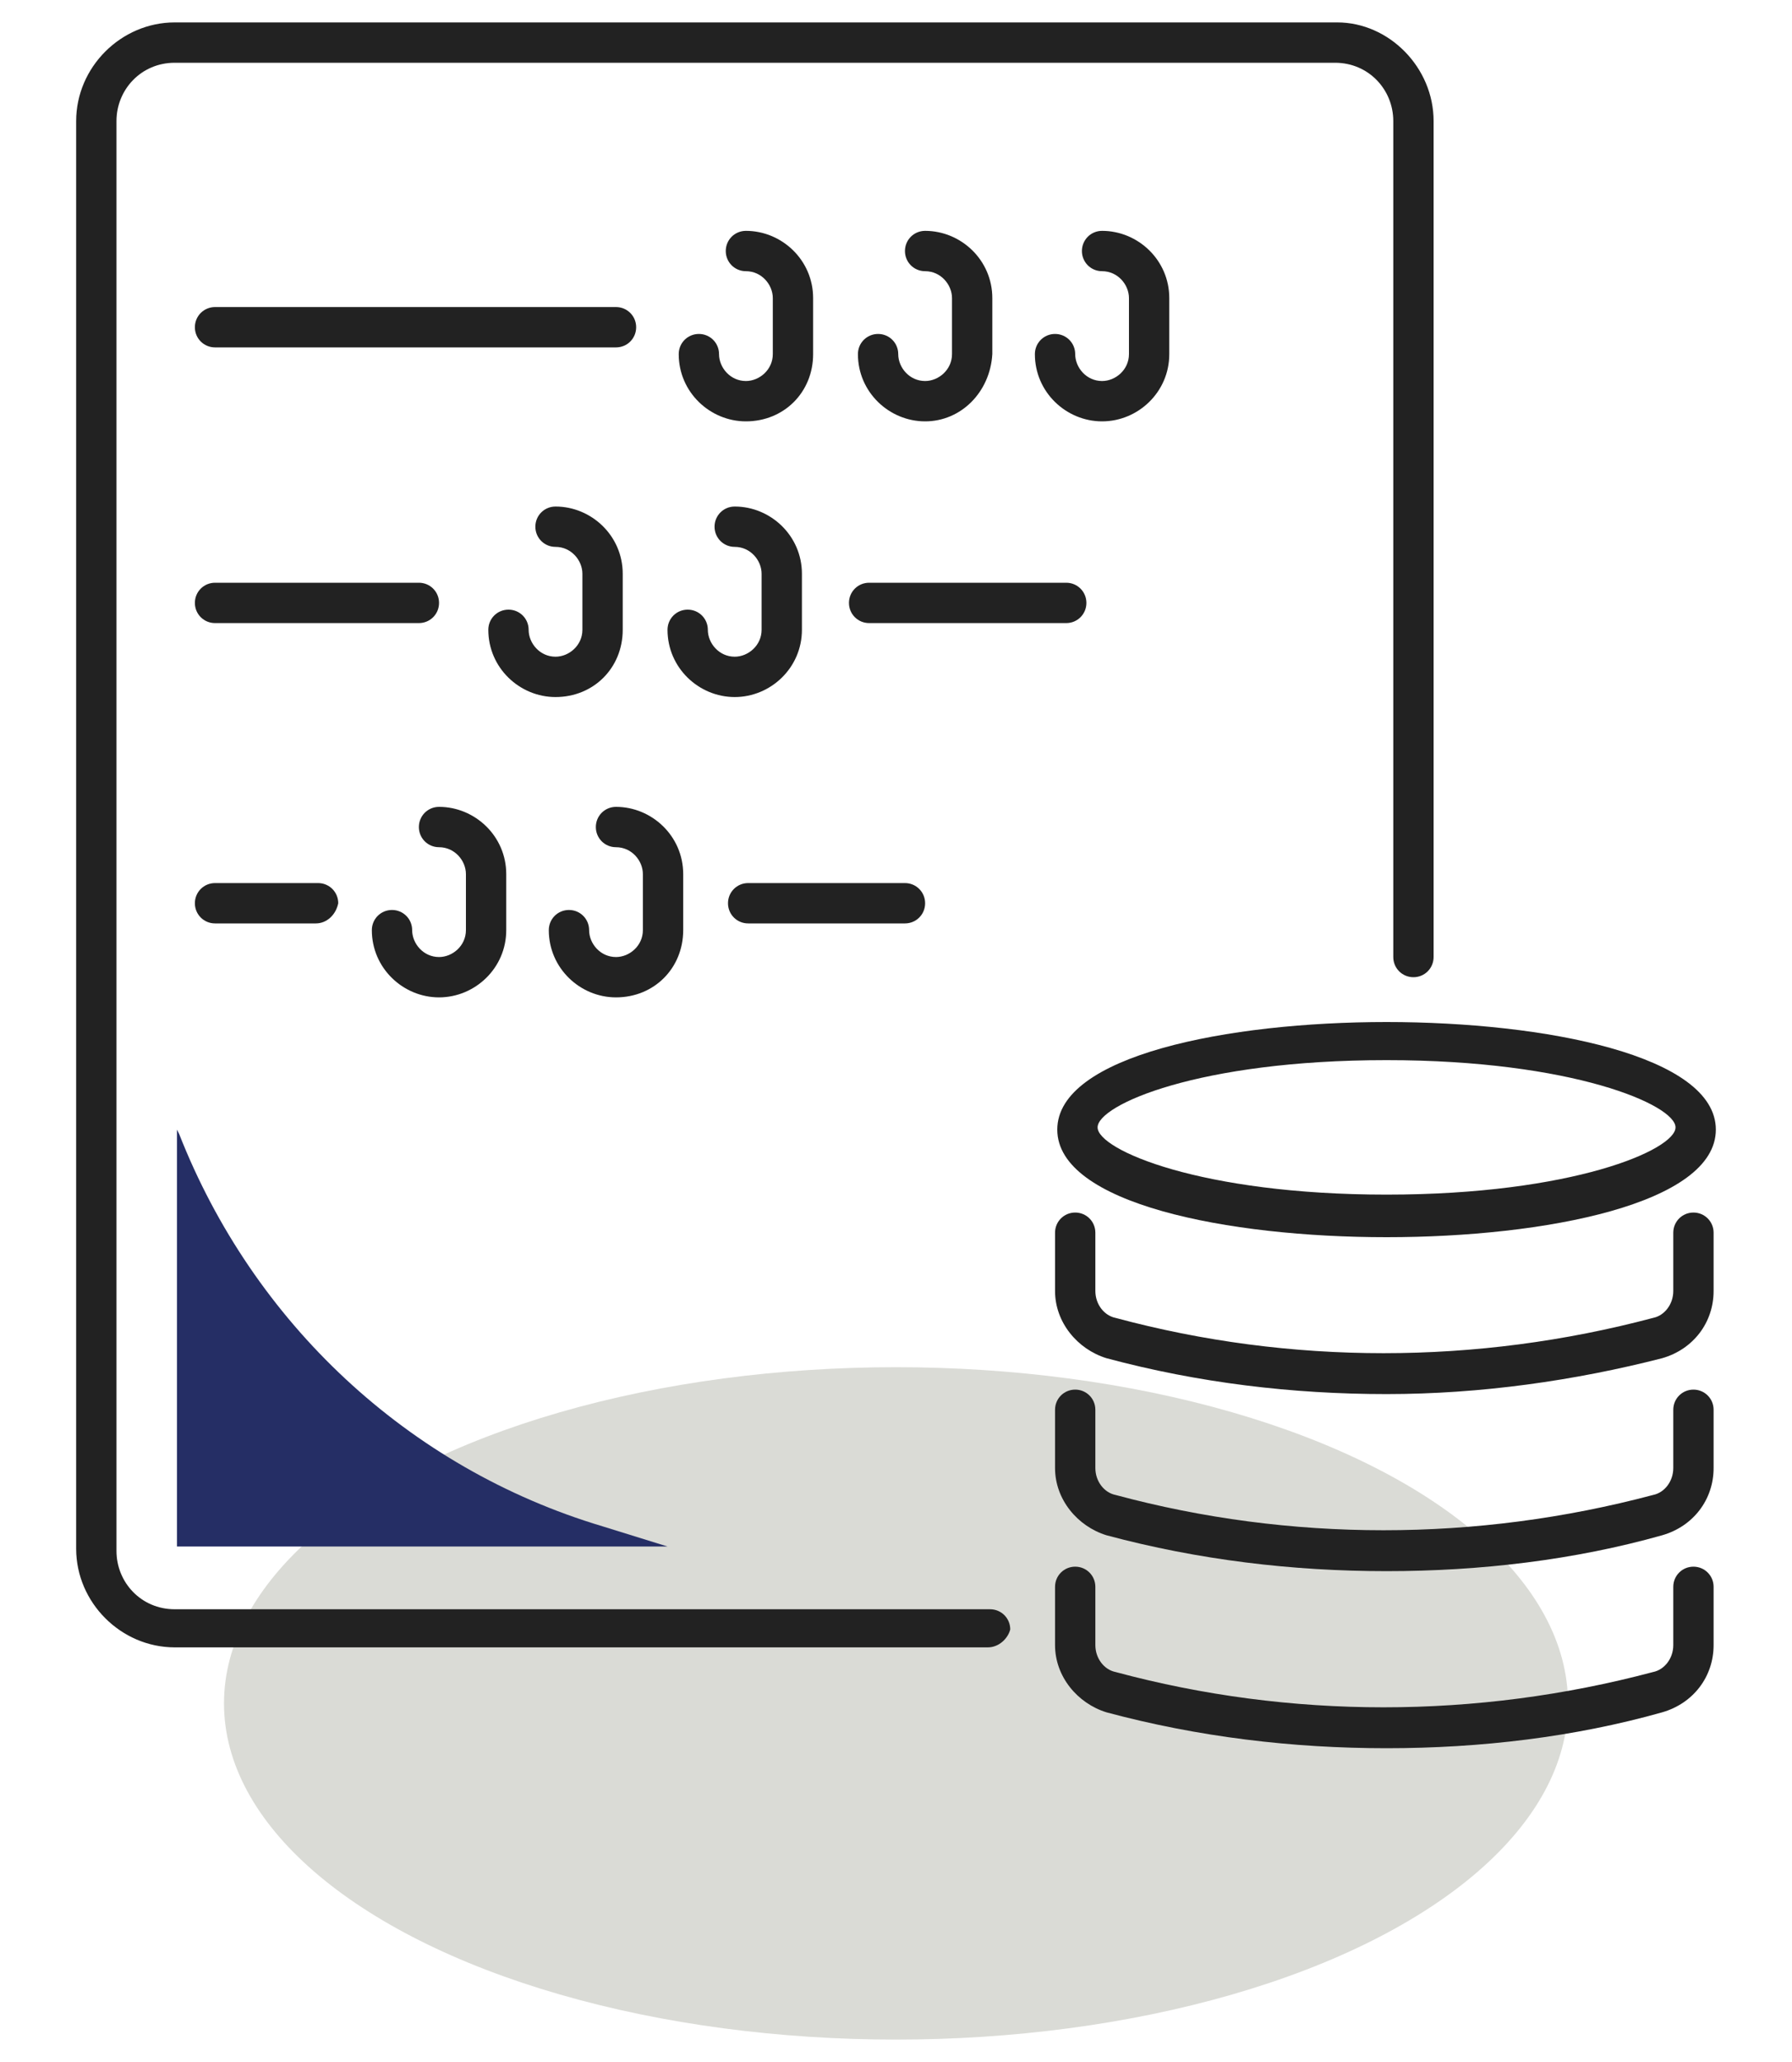
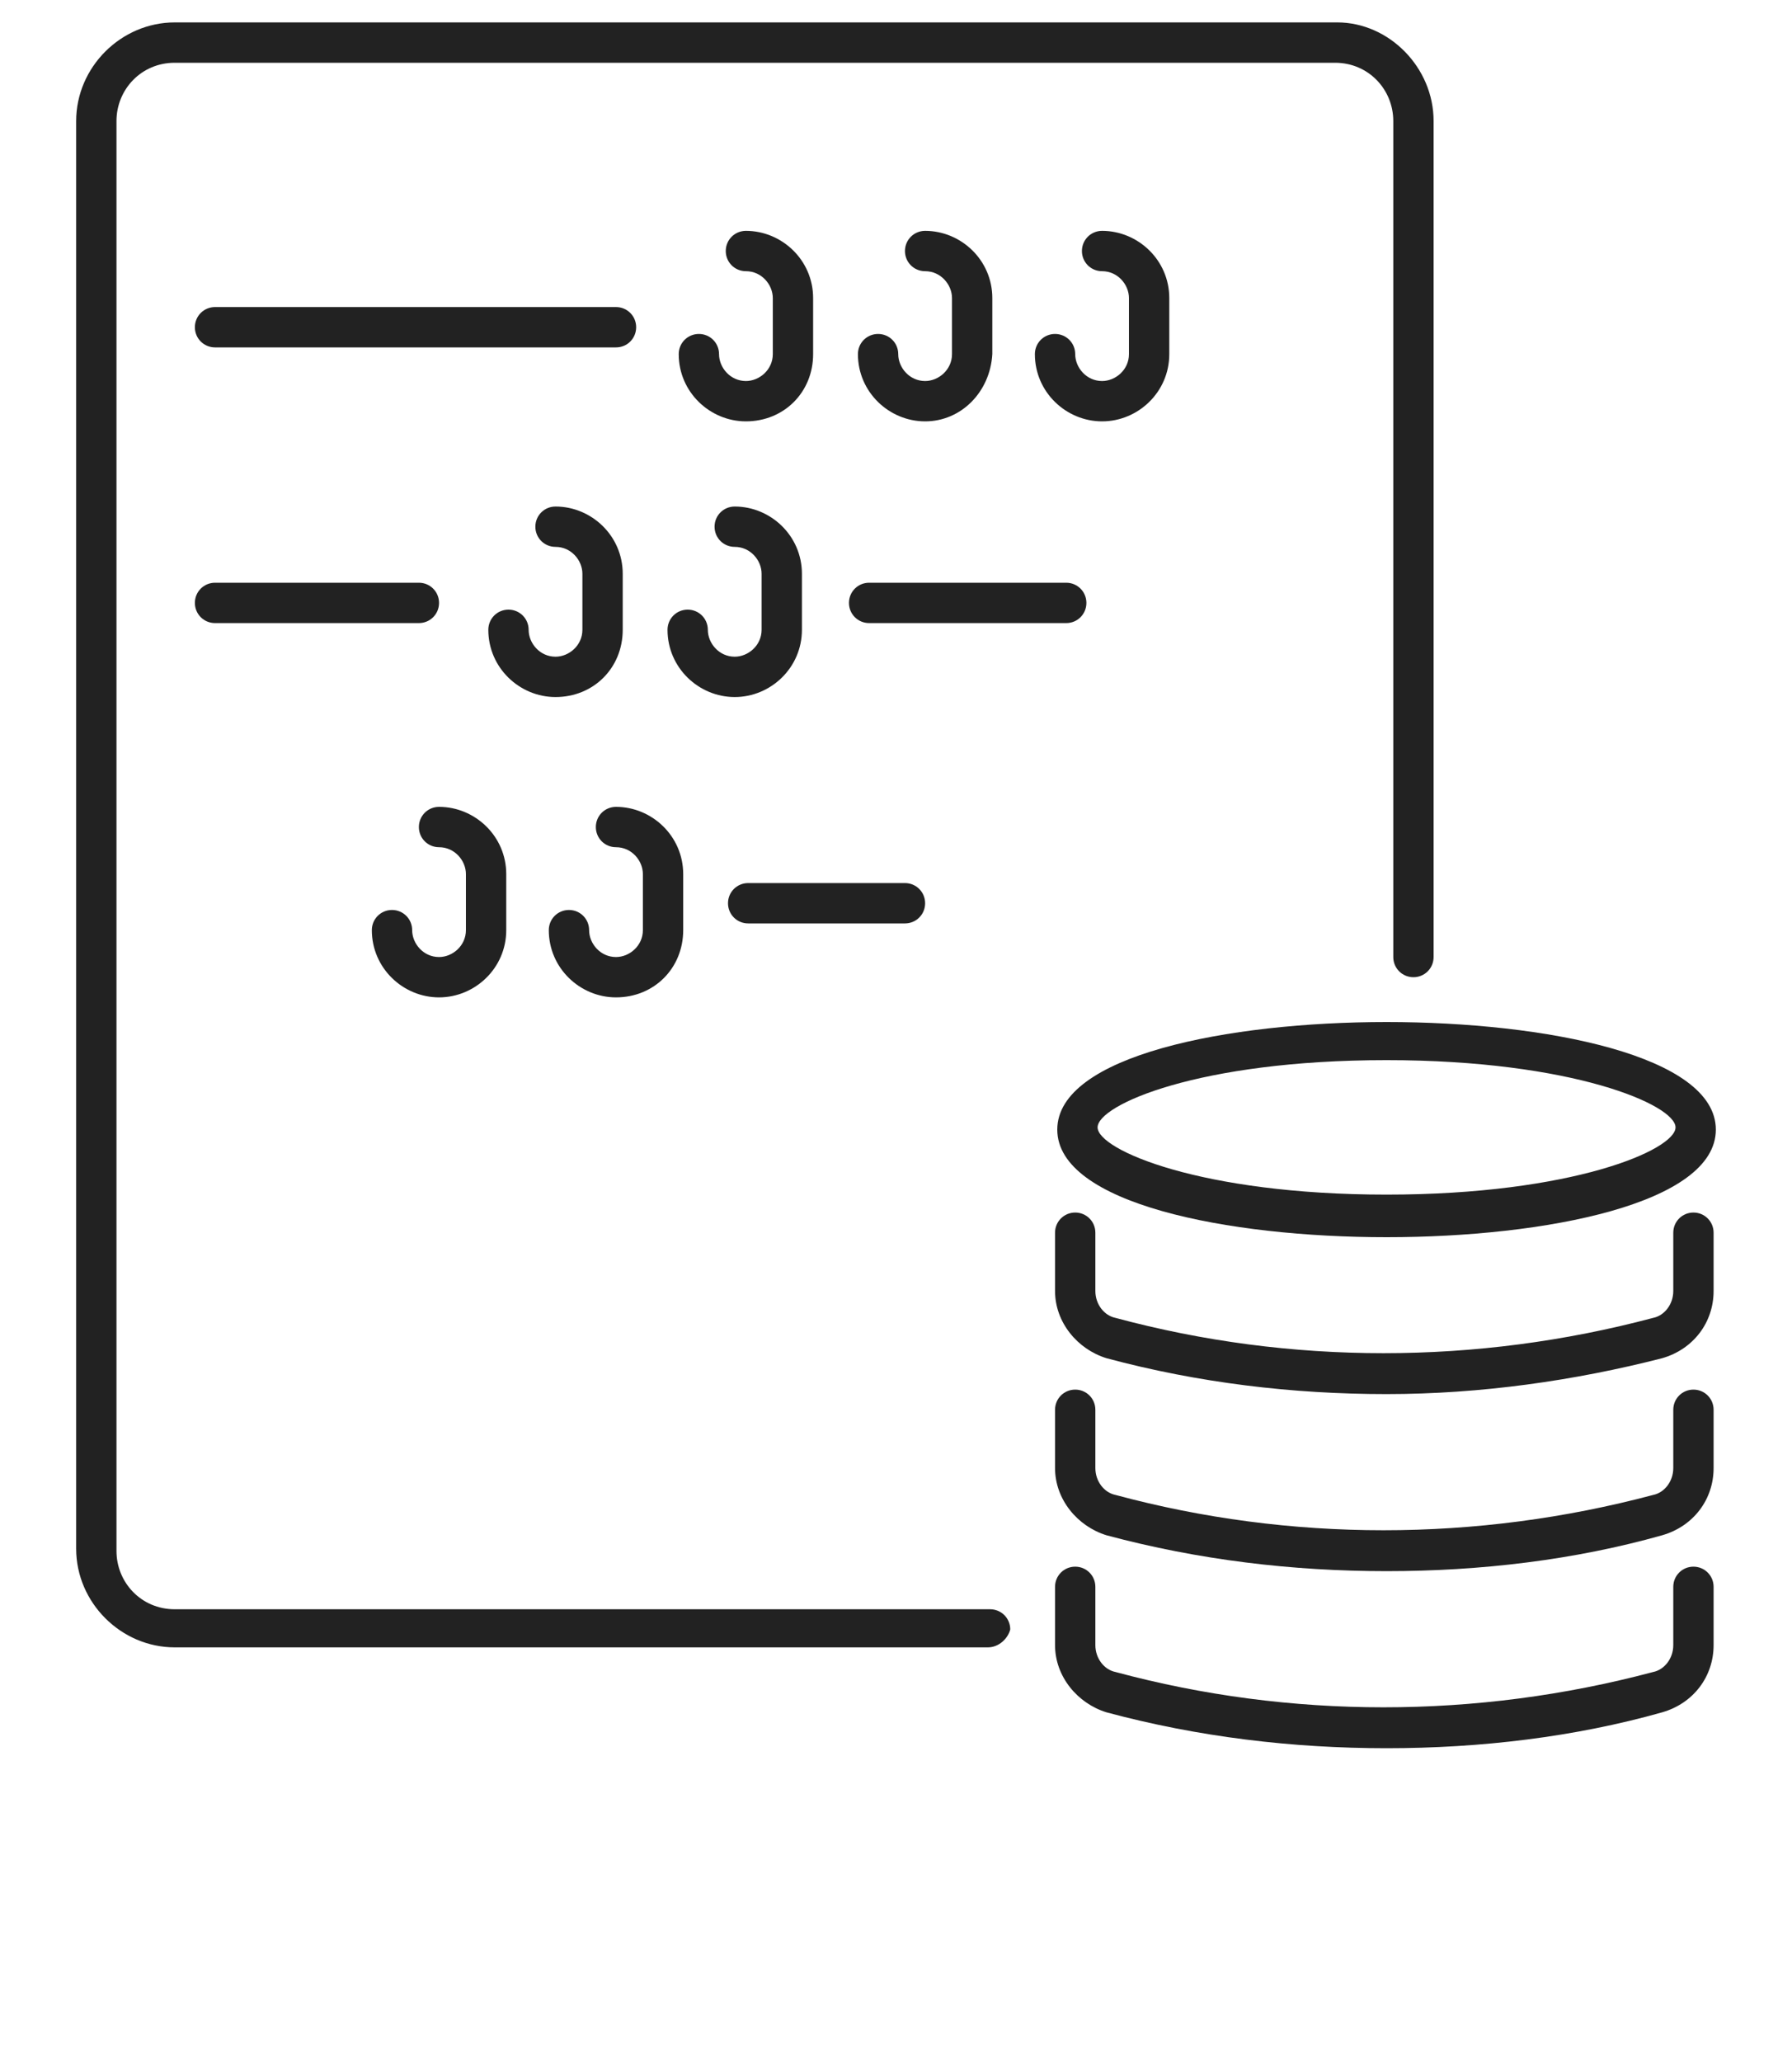
<svg xmlns="http://www.w3.org/2000/svg" version="1.1" id="Layer_1" x="0px" y="0px" viewBox="0 0 80 92" style="enable-background:new 0 0 80 92;" xml:space="preserve">
  <style type="text/css">
	.st0{fill:#DADBD6;}
	.st1{fill:#222222;}
	.st2{fill:#252E65;}
</style>
-   <ellipse class="st0" cx="40" cy="76" rx="30" ry="15" />
  <g>
    <path class="st1" d="M44.1,73.5H7.8c-2.4,0-4.4-2-4.4-4.4V5.4C3.4,3,5.4,1,7.8,1h51.9C62,1,64,3,64,5.4v37.3c0,0.5-0.4,0.9-0.9,0.9   c-0.5,0-0.9-0.4-0.9-0.9V5.4c0-1.4-1.1-2.6-2.6-2.6H7.8C6.3,2.8,5.2,4,5.2,5.4v63.8c0,1.4,1.1,2.6,2.6,2.6h36.4   c0.5,0,0.9,0.4,0.9,0.9C45,73.1,44.6,73.5,44.1,73.5z" />
    <path class="st1" d="M27.5,15.5H9.6c-0.5,0-0.9-0.4-0.9-0.9s0.4-0.9,0.9-0.9h17.9c0.5,0,0.9,0.4,0.9,0.9S28,15.5,27.5,15.5z" />
    <path class="st1" d="M18.7,27.8H9.6c-0.5,0-0.9-0.4-0.9-0.9c0-0.5,0.4-0.9,0.9-0.9h9.1c0.5,0,0.9,0.4,0.9,0.9   C19.6,27.4,19.2,27.8,18.7,27.8z" />
    <path class="st1" d="M47.6,27.8h-8.8c-0.5,0-0.9-0.4-0.9-0.9c0-0.5,0.4-0.9,0.9-0.9h8.8c0.5,0,0.9,0.4,0.9,0.9   C48.5,27.4,48.1,27.8,47.6,27.8z" />
    <path class="st1" d="M24.8,31.1c-1.6,0-3-1.3-3-3c0-0.5,0.4-0.9,0.9-0.9s0.9,0.4,0.9,0.9c0,0.6,0.5,1.2,1.2,1.2   c0.6,0,1.2-0.5,1.2-1.2v-2.5c0-0.6-0.5-1.2-1.2-1.2c-0.5,0-0.9-0.4-0.9-0.9s0.4-0.9,0.9-0.9c1.6,0,3,1.3,3,3v2.5   C27.8,29.8,26.5,31.1,24.8,31.1z" />
    <path class="st1" d="M32.8,31.1c-1.6,0-3-1.3-3-3c0-0.5,0.4-0.9,0.9-0.9s0.9,0.4,0.9,0.9c0,0.6,0.5,1.2,1.2,1.2   c0.6,0,1.2-0.5,1.2-1.2v-2.5c0-0.6-0.5-1.2-1.2-1.2c-0.5,0-0.9-0.4-0.9-0.9s0.4-0.9,0.9-0.9c1.6,0,3,1.3,3,3v2.5   C35.8,29.8,34.4,31.1,32.8,31.1z" />
    <path class="st1" d="M33.3,18.8c-1.6,0-3-1.3-3-3c0-0.5,0.4-0.9,0.9-0.9c0.5,0,0.9,0.4,0.9,0.9c0,0.6,0.5,1.2,1.2,1.2   c0.6,0,1.2-0.5,1.2-1.2v-2.5c0-0.6-0.5-1.2-1.2-1.2c-0.5,0-0.9-0.4-0.9-0.9c0-0.5,0.4-0.9,0.9-0.9c1.6,0,3,1.3,3,3v2.5   C36.3,17.5,35,18.8,33.3,18.8z" />
    <path class="st1" d="M41.3,18.8c-1.6,0-3-1.3-3-3c0-0.5,0.4-0.9,0.9-0.9s0.9,0.4,0.9,0.9c0,0.6,0.5,1.2,1.2,1.2   c0.6,0,1.2-0.5,1.2-1.2v-2.5c0-0.6-0.5-1.2-1.2-1.2c-0.5,0-0.9-0.4-0.9-0.9c0-0.5,0.4-0.9,0.9-0.9c1.6,0,3,1.3,3,3v2.5   C44.2,17.5,42.9,18.8,41.3,18.8z" />
    <path class="st1" d="M49.2,18.8c-1.6,0-3-1.3-3-3c0-0.5,0.4-0.9,0.9-0.9s0.9,0.4,0.9,0.9c0,0.6,0.5,1.2,1.2,1.2   c0.6,0,1.2-0.5,1.2-1.2v-2.5c0-0.6-0.5-1.2-1.2-1.2c-0.5,0-0.9-0.4-0.9-0.9c0-0.5,0.4-0.9,0.9-0.9c1.6,0,3,1.3,3,3v2.5   C52.2,17.5,50.8,18.8,49.2,18.8z" />
    <path class="st1" d="M19.6,44.5c-1.6,0-3-1.3-3-3c0-0.5,0.4-0.9,0.9-0.9s0.9,0.4,0.9,0.9c0,0.6,0.5,1.2,1.2,1.2   c0.6,0,1.2-0.5,1.2-1.2v-2.5c0-0.6-0.5-1.2-1.2-1.2c-0.5,0-0.9-0.4-0.9-0.9s0.4-0.9,0.9-0.9c1.6,0,3,1.3,3,3v2.5   C22.6,43.2,21.2,44.5,19.6,44.5z" />
    <path class="st1" d="M27.5,44.5c-1.6,0-3-1.3-3-3c0-0.5,0.4-0.9,0.9-0.9s0.9,0.4,0.9,0.9c0,0.6,0.5,1.2,1.2,1.2   c0.6,0,1.2-0.5,1.2-1.2v-2.5c0-0.6-0.5-1.2-1.2-1.2c-0.5,0-0.9-0.4-0.9-0.9s0.4-0.9,0.9-0.9c1.6,0,3,1.3,3,3v2.5   C30.5,43.2,29.2,44.5,27.5,44.5z" />
    <path class="st1" d="M40.4,41.2h-7c-0.5,0-0.9-0.4-0.9-0.9c0-0.5,0.4-0.9,0.9-0.9h7c0.5,0,0.9,0.4,0.9,0.9   C41.3,40.8,40.9,41.2,40.4,41.2z" />
-     <path class="st1" d="M14.1,41.2H9.6c-0.5,0-0.9-0.4-0.9-0.9c0-0.5,0.4-0.9,0.9-0.9h4.6c0.5,0,0.9,0.4,0.9,0.9   C15,40.8,14.6,41.2,14.1,41.2z" />
    <g>
      <path class="st1" d="M61.9,78c-4.2,0-8.4-0.5-12.5-1.6c-1.3-0.4-2.3-1.6-2.3-3v-2.6c0-0.5,0.4-0.9,0.9-0.9c0.5,0,0.9,0.4,0.9,0.9    v2.6c0,0.6,0.4,1.1,0.9,1.2c7.8,2.1,16.1,2.1,24,0c0.5-0.1,0.9-0.6,0.9-1.2v-2.6c0-0.5,0.4-0.9,0.9-0.9s0.9,0.4,0.9,0.9v2.6    c0,1.4-0.9,2.6-2.3,3C70.3,77.5,66.1,78,61.9,78z" />
      <path class="st1" d="M61.9,70.1c-4.2,0-8.4-0.5-12.5-1.6c-1.3-0.4-2.3-1.6-2.3-3v-2.6c0-0.5,0.4-0.9,0.9-0.9    c0.5,0,0.9,0.4,0.9,0.9v2.6c0,0.6,0.4,1.1,0.9,1.2c7.8,2.1,16.1,2.1,24,0c0.5-0.1,0.9-0.6,0.9-1.2v-2.6c0-0.5,0.4-0.9,0.9-0.9    s0.9,0.4,0.9,0.9v2.6c0,1.4-0.9,2.6-2.3,3C70.3,69.6,66.1,70.1,61.9,70.1z" />
      <path class="st1" d="M61.9,62.2c-4.2,0-8.4-0.5-12.5-1.6c-1.3-0.4-2.3-1.6-2.3-3V55c0-0.5,0.4-0.9,0.9-0.9c0.5,0,0.9,0.4,0.9,0.9    v2.6c0,0.6,0.4,1.1,0.9,1.2c7.8,2.1,16.1,2.1,24,0c0.5-0.1,0.9-0.6,0.9-1.2V55c0-0.5,0.4-0.9,0.9-0.9s0.9,0.4,0.9,0.9v2.6    c0,1.4-0.9,2.6-2.3,3C70.3,61.6,66.1,62.2,61.9,62.2z" />
      <path class="st1" d="M61.9,55.2c-7.1,0-14.7-1.5-14.7-4.8c0-3.3,7.6-4.8,14.7-4.8c7.1,0,14.7,1.5,14.7,4.8    C76.6,53.7,69,55.2,61.9,55.2z M61.9,47.3c-8.4,0-12.9,2-12.9,3c0,1,4.6,3,12.9,3s12.9-2,12.9-3C74.8,49.3,70.2,47.3,61.9,47.3z" />
    </g>
-     <path class="st2" d="M29.8,69l-2.9-0.9C18.2,65.5,11.3,59,8,50.6l-0.1-0.2V69H29.8z" />
  </g>
</svg>